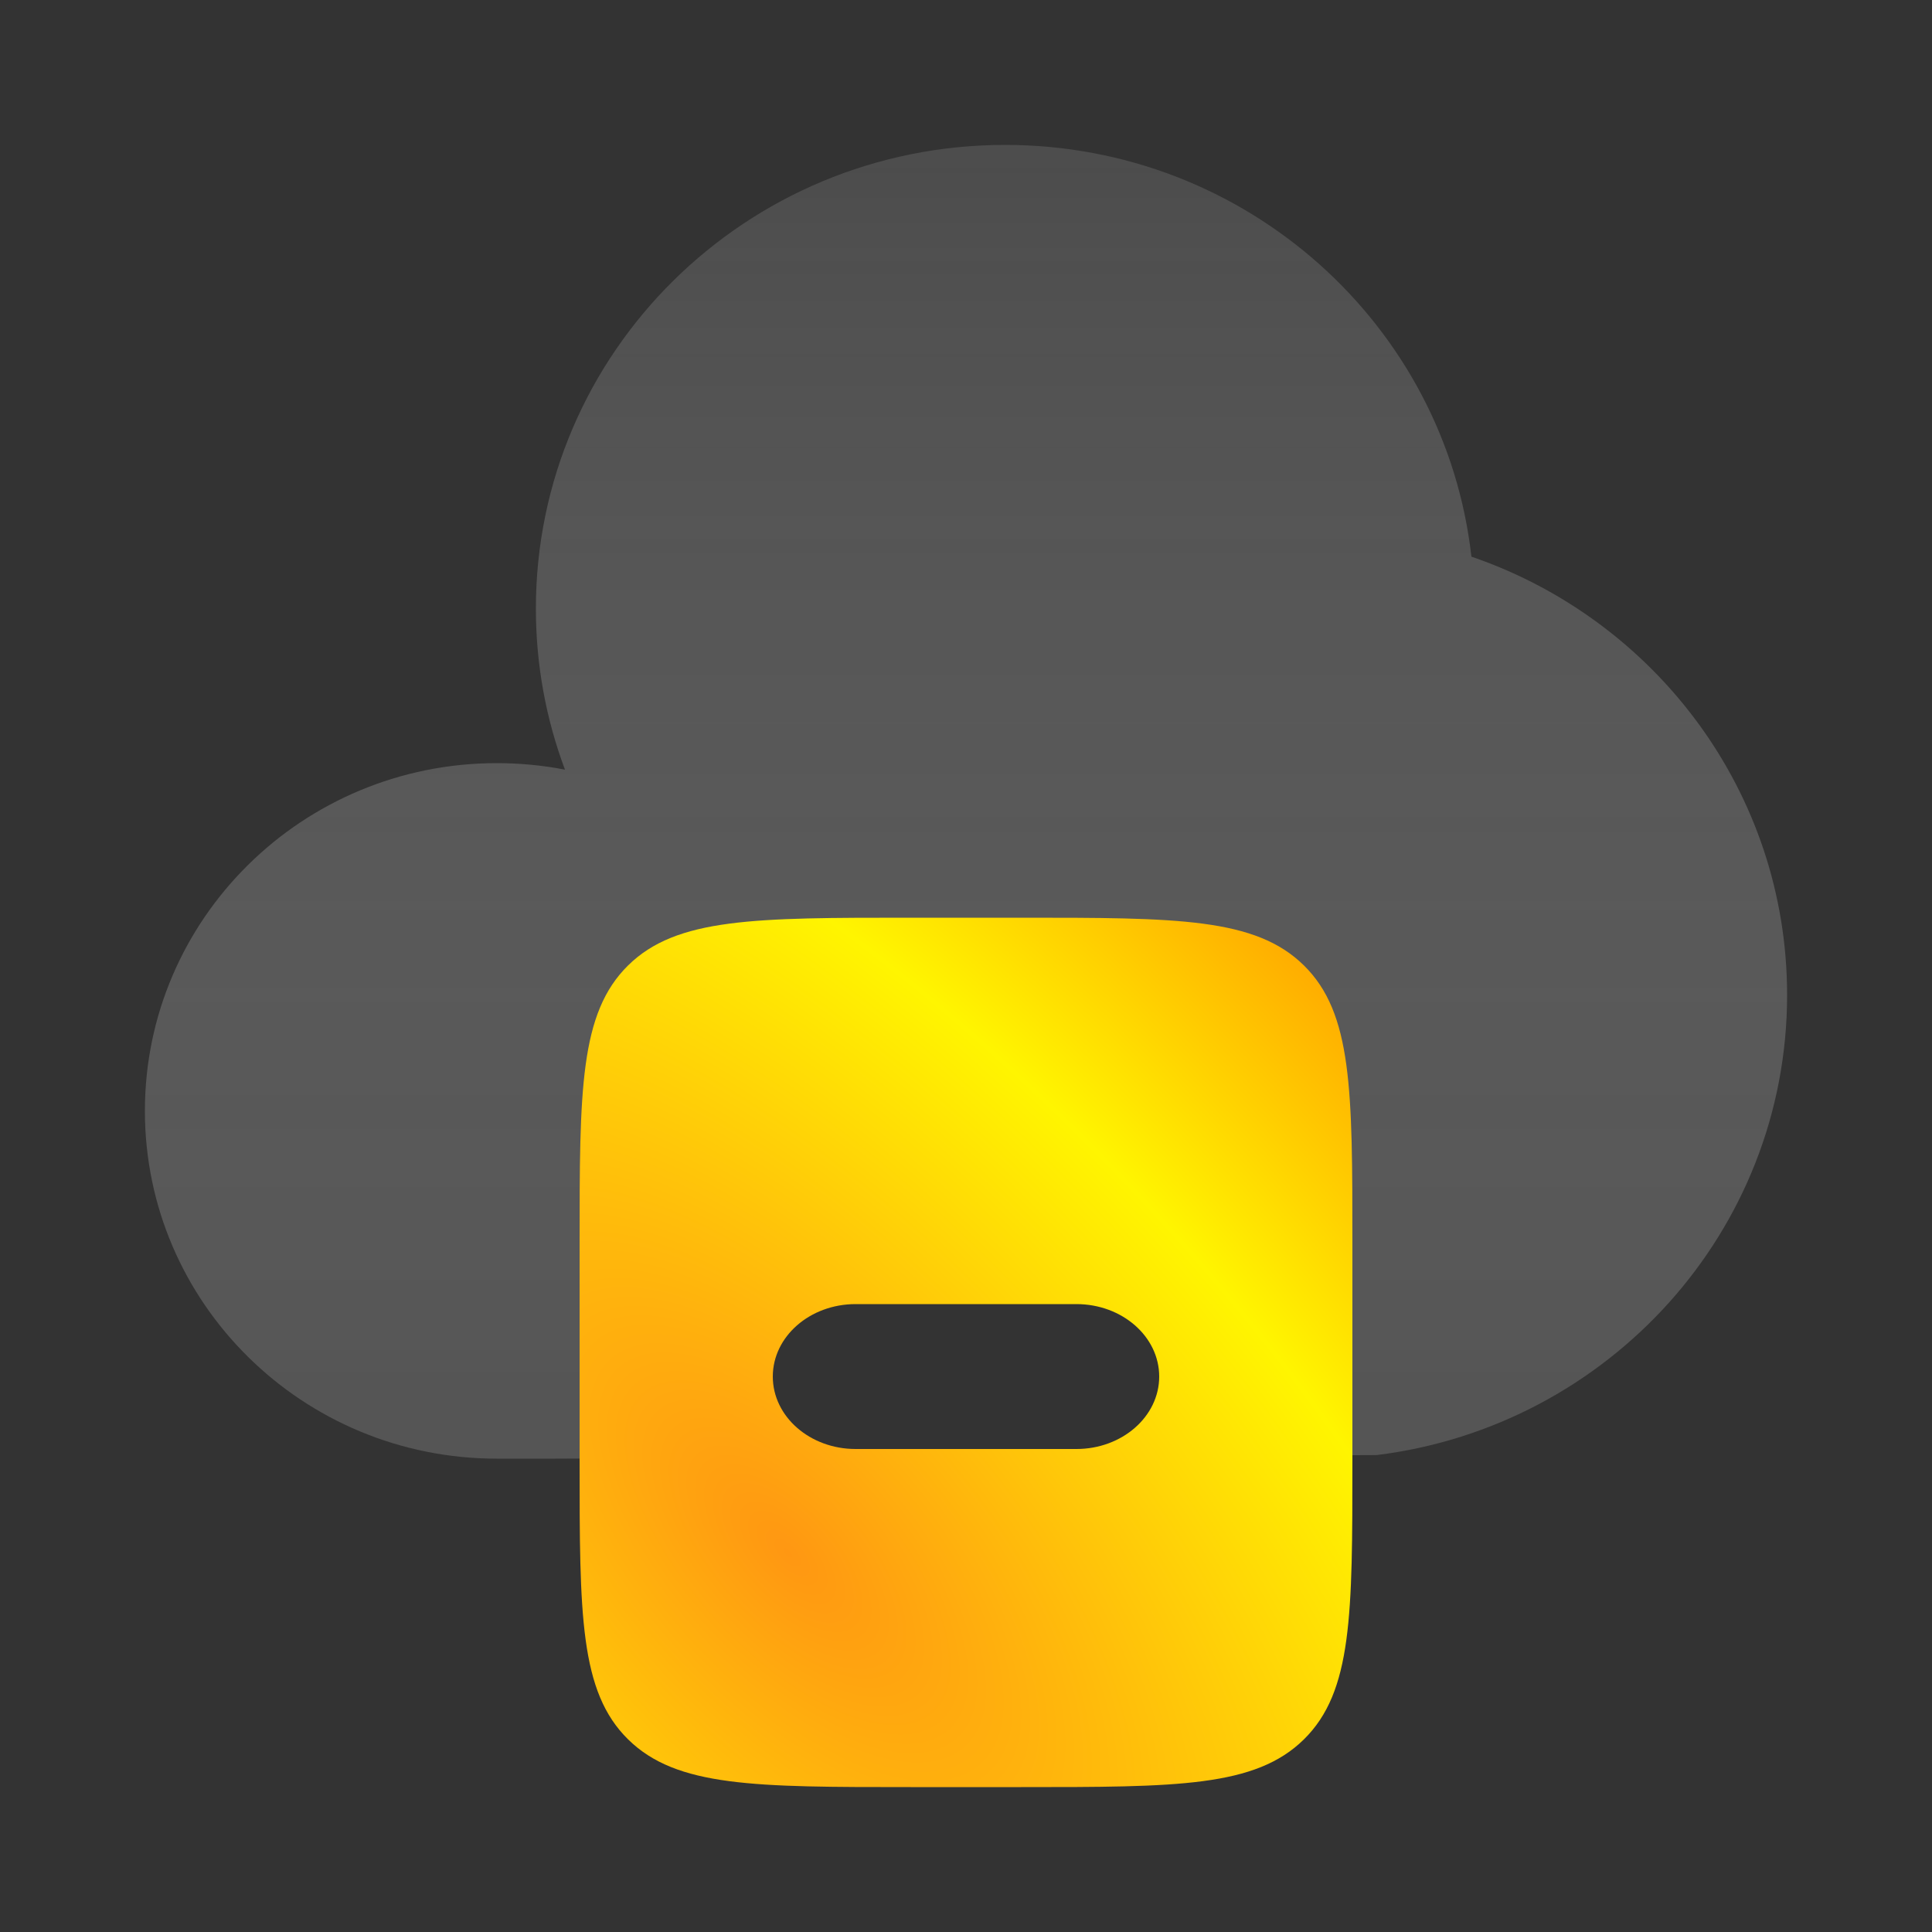
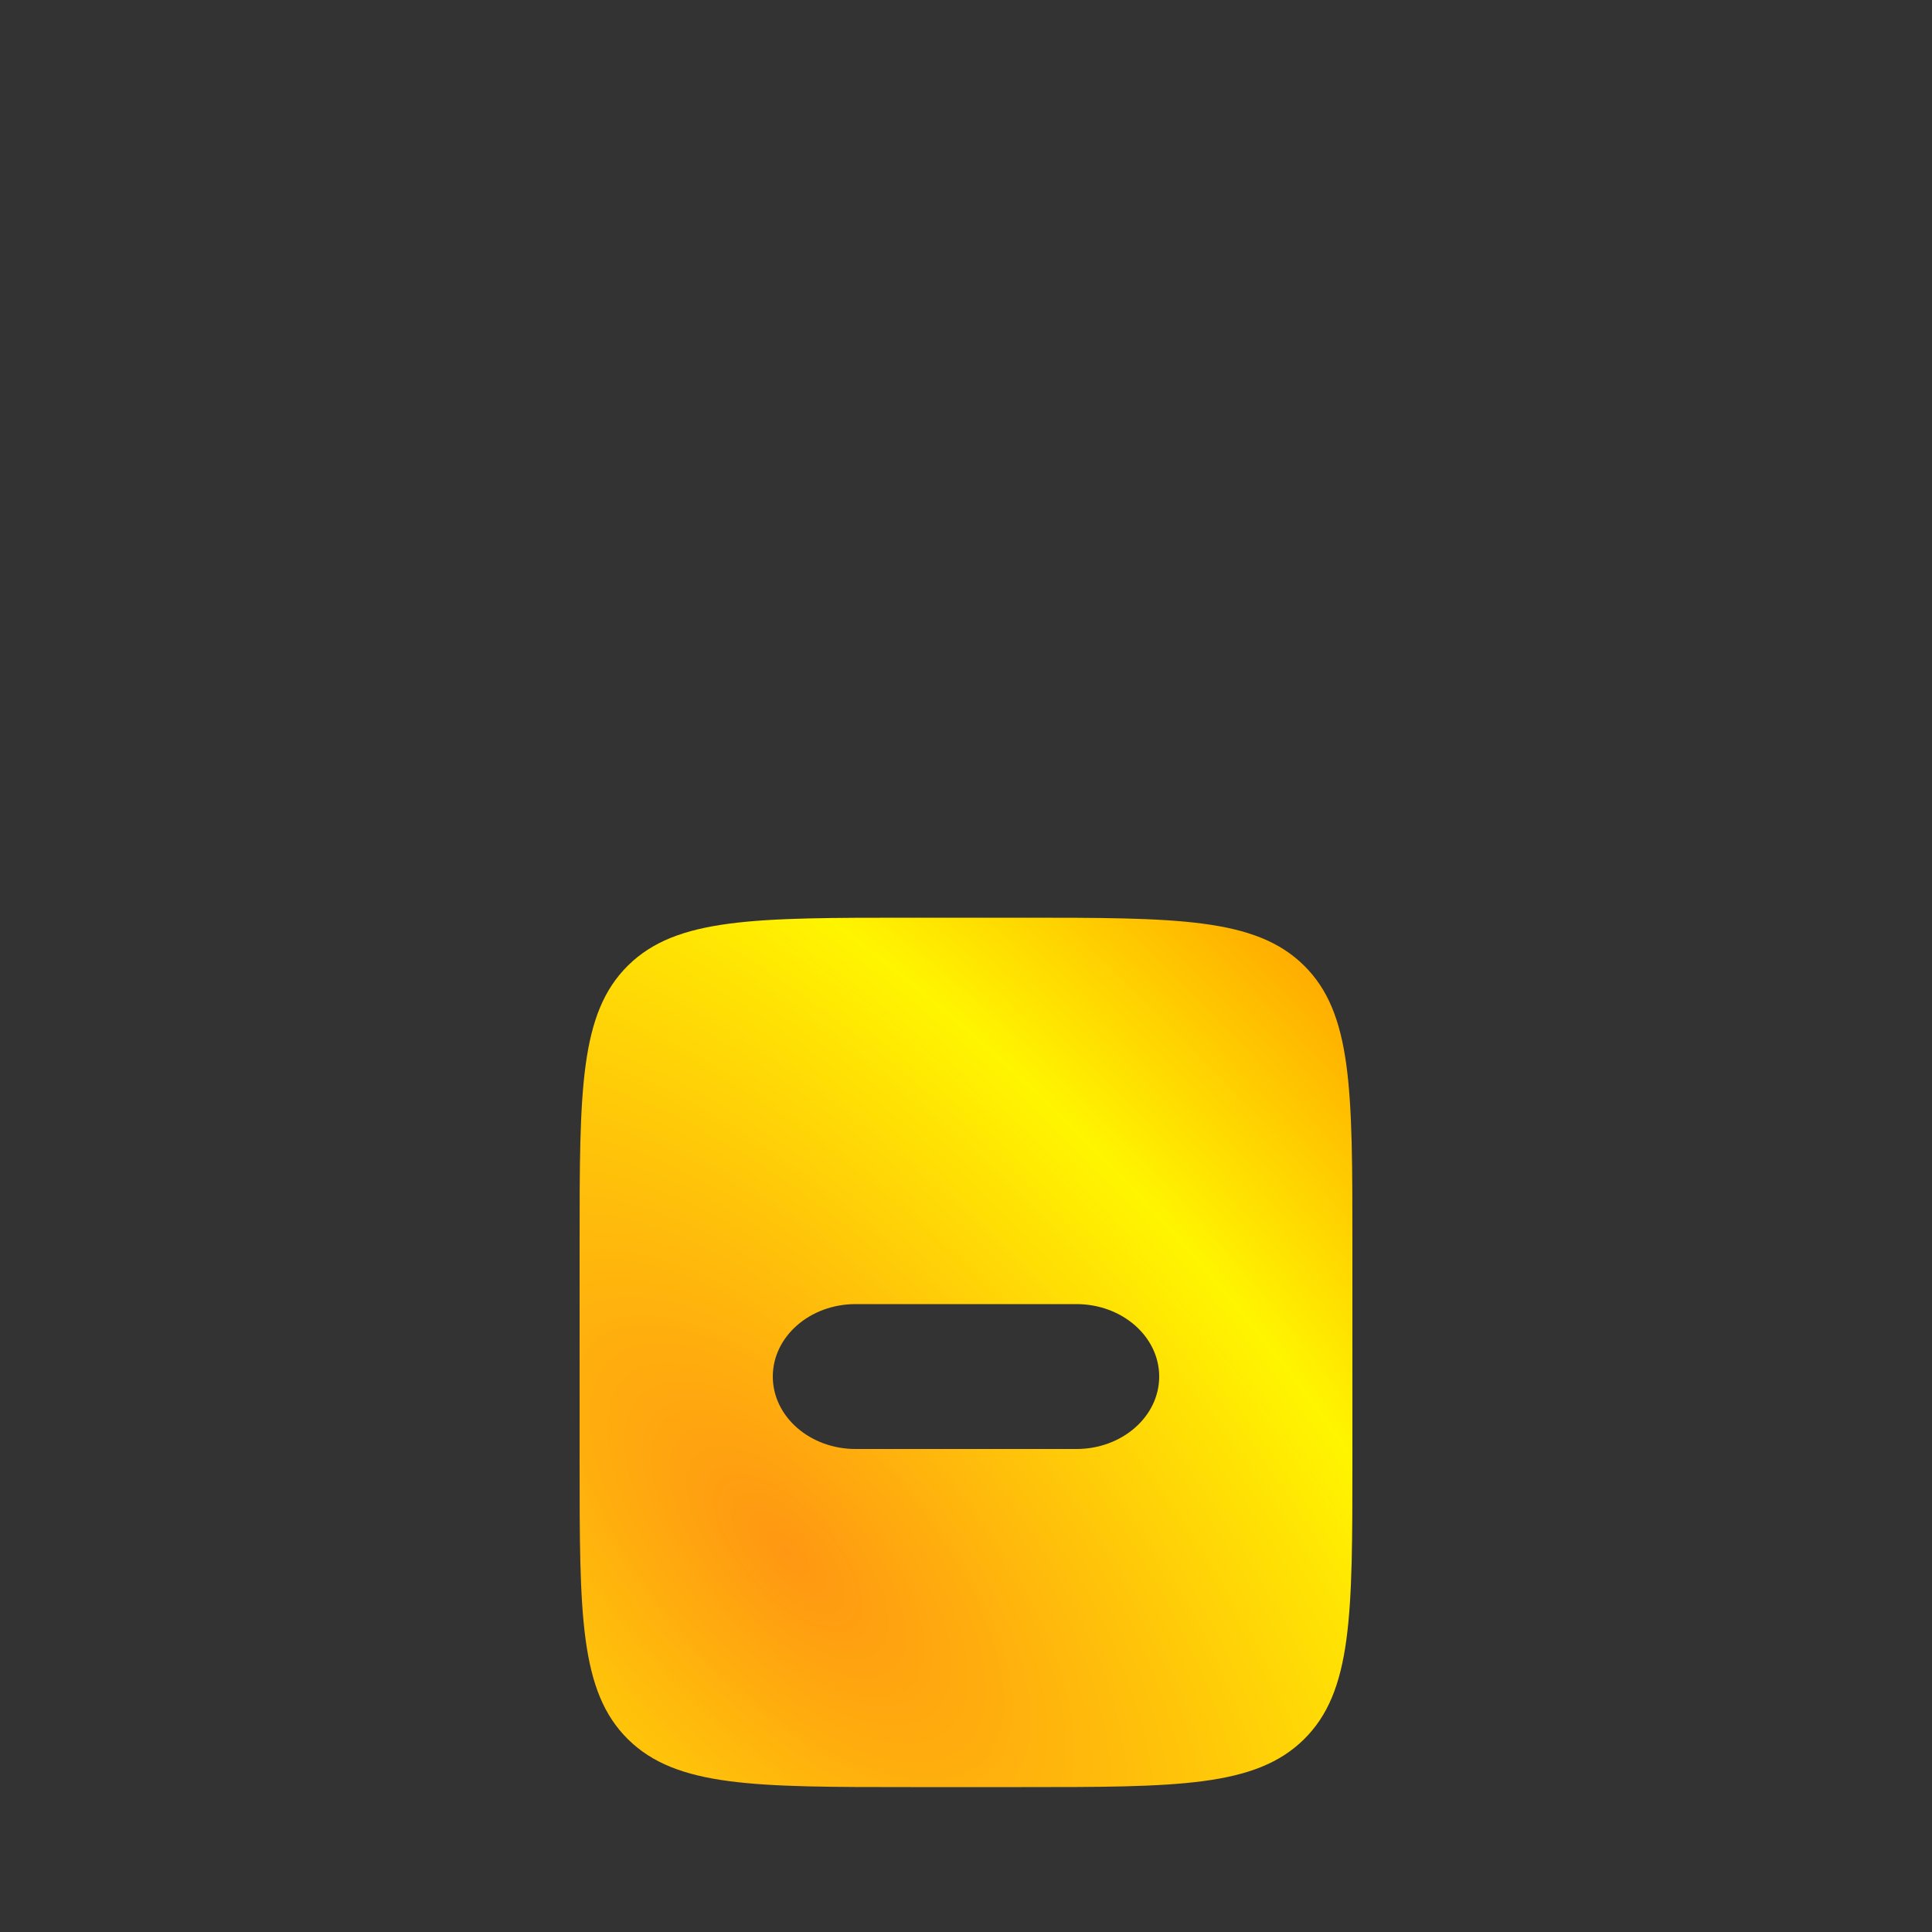
<svg xmlns="http://www.w3.org/2000/svg" width="40px" height="40px" viewBox="0 0 40 40" version="1.1">
  <rect x="0" y="0" width="40" height="40" fill="#333333" stroke="none" />
  <title>Artboard</title>
  <defs>
    <linearGradient x1="50%" y1="0%" x2="50%" y2="100%" id="linearGradient-1">
      <stop stop-color="#FFFFFF" stop-opacity="0.124" offset="0%" />
      <stop stop-color="#878787" stop-opacity="0.399" offset="100%" />
    </linearGradient>
    <radialGradient cx="27.14%" cy="72.86%" fx="27.14%" fy="72.86%" r="153.49%" gradientTransform="translate(0.271,0.729),scale(1,0.889),rotate(137.702),scale(1,2.239),translate(-0.271,-0.729)" id="radialGradient-2">
      <stop stop-color="#FF9712" offset="0%" />
      <stop stop-color="#FFF500" offset="41.955%" />
      <stop stop-color="#FF9000" offset="74.732%" />
      <stop stop-color="#FFDE00" offset="100%" />
    </radialGradient>
  </defs>
  <g id="Artboard" stroke="none" stroke-width="1" fill="none" fill-rule="evenodd">
    <g id="cloud-storage-svgrepo-com" transform="translate(3, 3)">
-       <path d="M34,17.6 C34,22.496 30.292,26.535 25.5,27.126 L22.95,27.137 L22.95,25.5 C22.95,23.096 22.95,21.894 22.203,21.147 C21.456,20.4 20.254,20.4 17.85,20.4 L16.15,20.4 C13.746,20.4 12.544,20.4 11.797,21.147 C11.05,21.894 11.05,23.096 11.05,25.5 L11.05,27.189 L8.5,27.2 L7.286,27.2 C3.262,27.2 0,23.976 0,20 C0,16.024 3.262,12.8 7.286,12.8 C7.769,12.8 8.241,12.846 8.697,12.935 C8.308,11.896 8.095,10.773 8.095,9.6 C8.095,4.298 12.444,0 17.81,0 C22.807,0 26.923,3.729 27.464,8.525 C31.268,9.826 34,13.398 34,17.6 Z" id="Path" fill="url(#linearGradient-1)" />
      <path d="M10.004,16.988 C9,17.977 9,19.568 9,22.75 L9,27.25 C9,30.432 9,32.023 10.004,33.012 C11.008,34 12.625,34 15.857,34 L18.143,34 C21.375,34 22.992,34 23.996,33.012 C25,32.023 25,30.432 25,27.25 L25,22.75 C25,19.568 25,17.977 23.996,16.988 C22.992,16 21.375,16 18.143,16 L15.857,16 C12.625,16 11.008,16 10.004,16.988 Z M13,25.5 C13,24.672 13.768,24 14.714,24 L19.286,24 C20.232,24 21,24.672 21,25.5 C21,26.328 20.232,27 19.286,27 L14.714,27 C13.768,27 13,26.328 13,25.5 Z" id="Shape" fill="url(#radialGradient-2)" />
    </g>
  </g>
</svg>